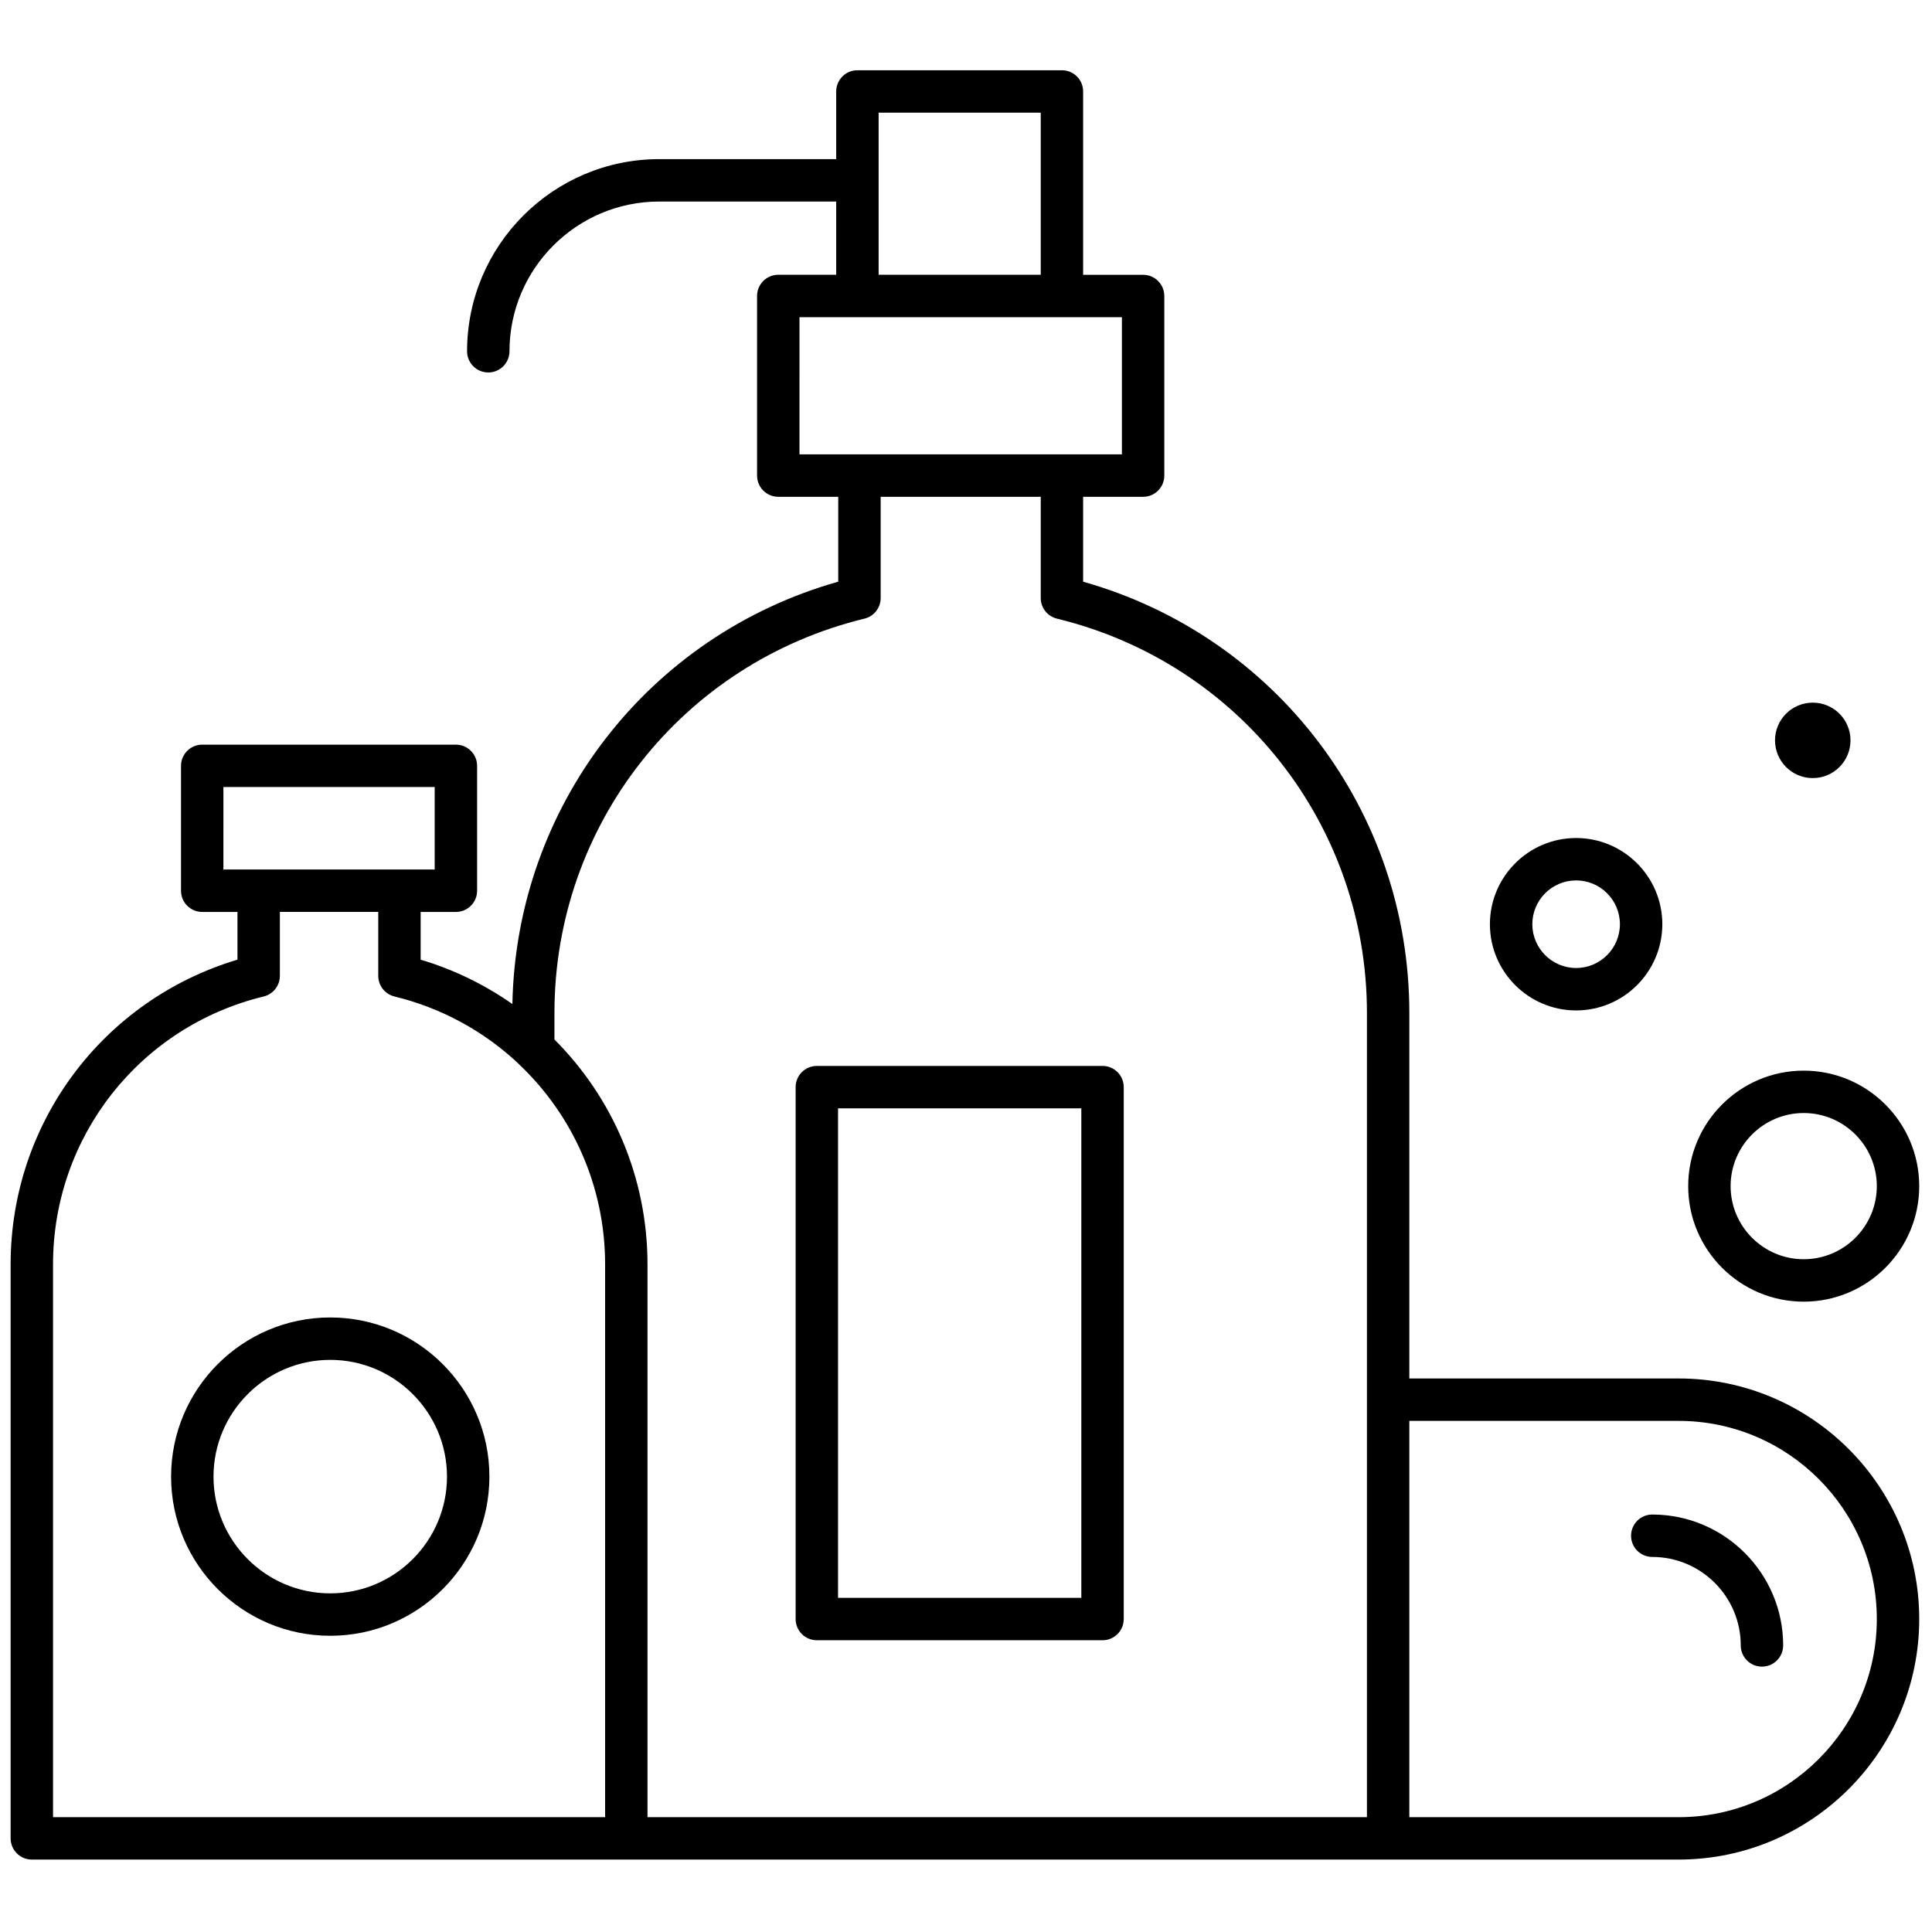
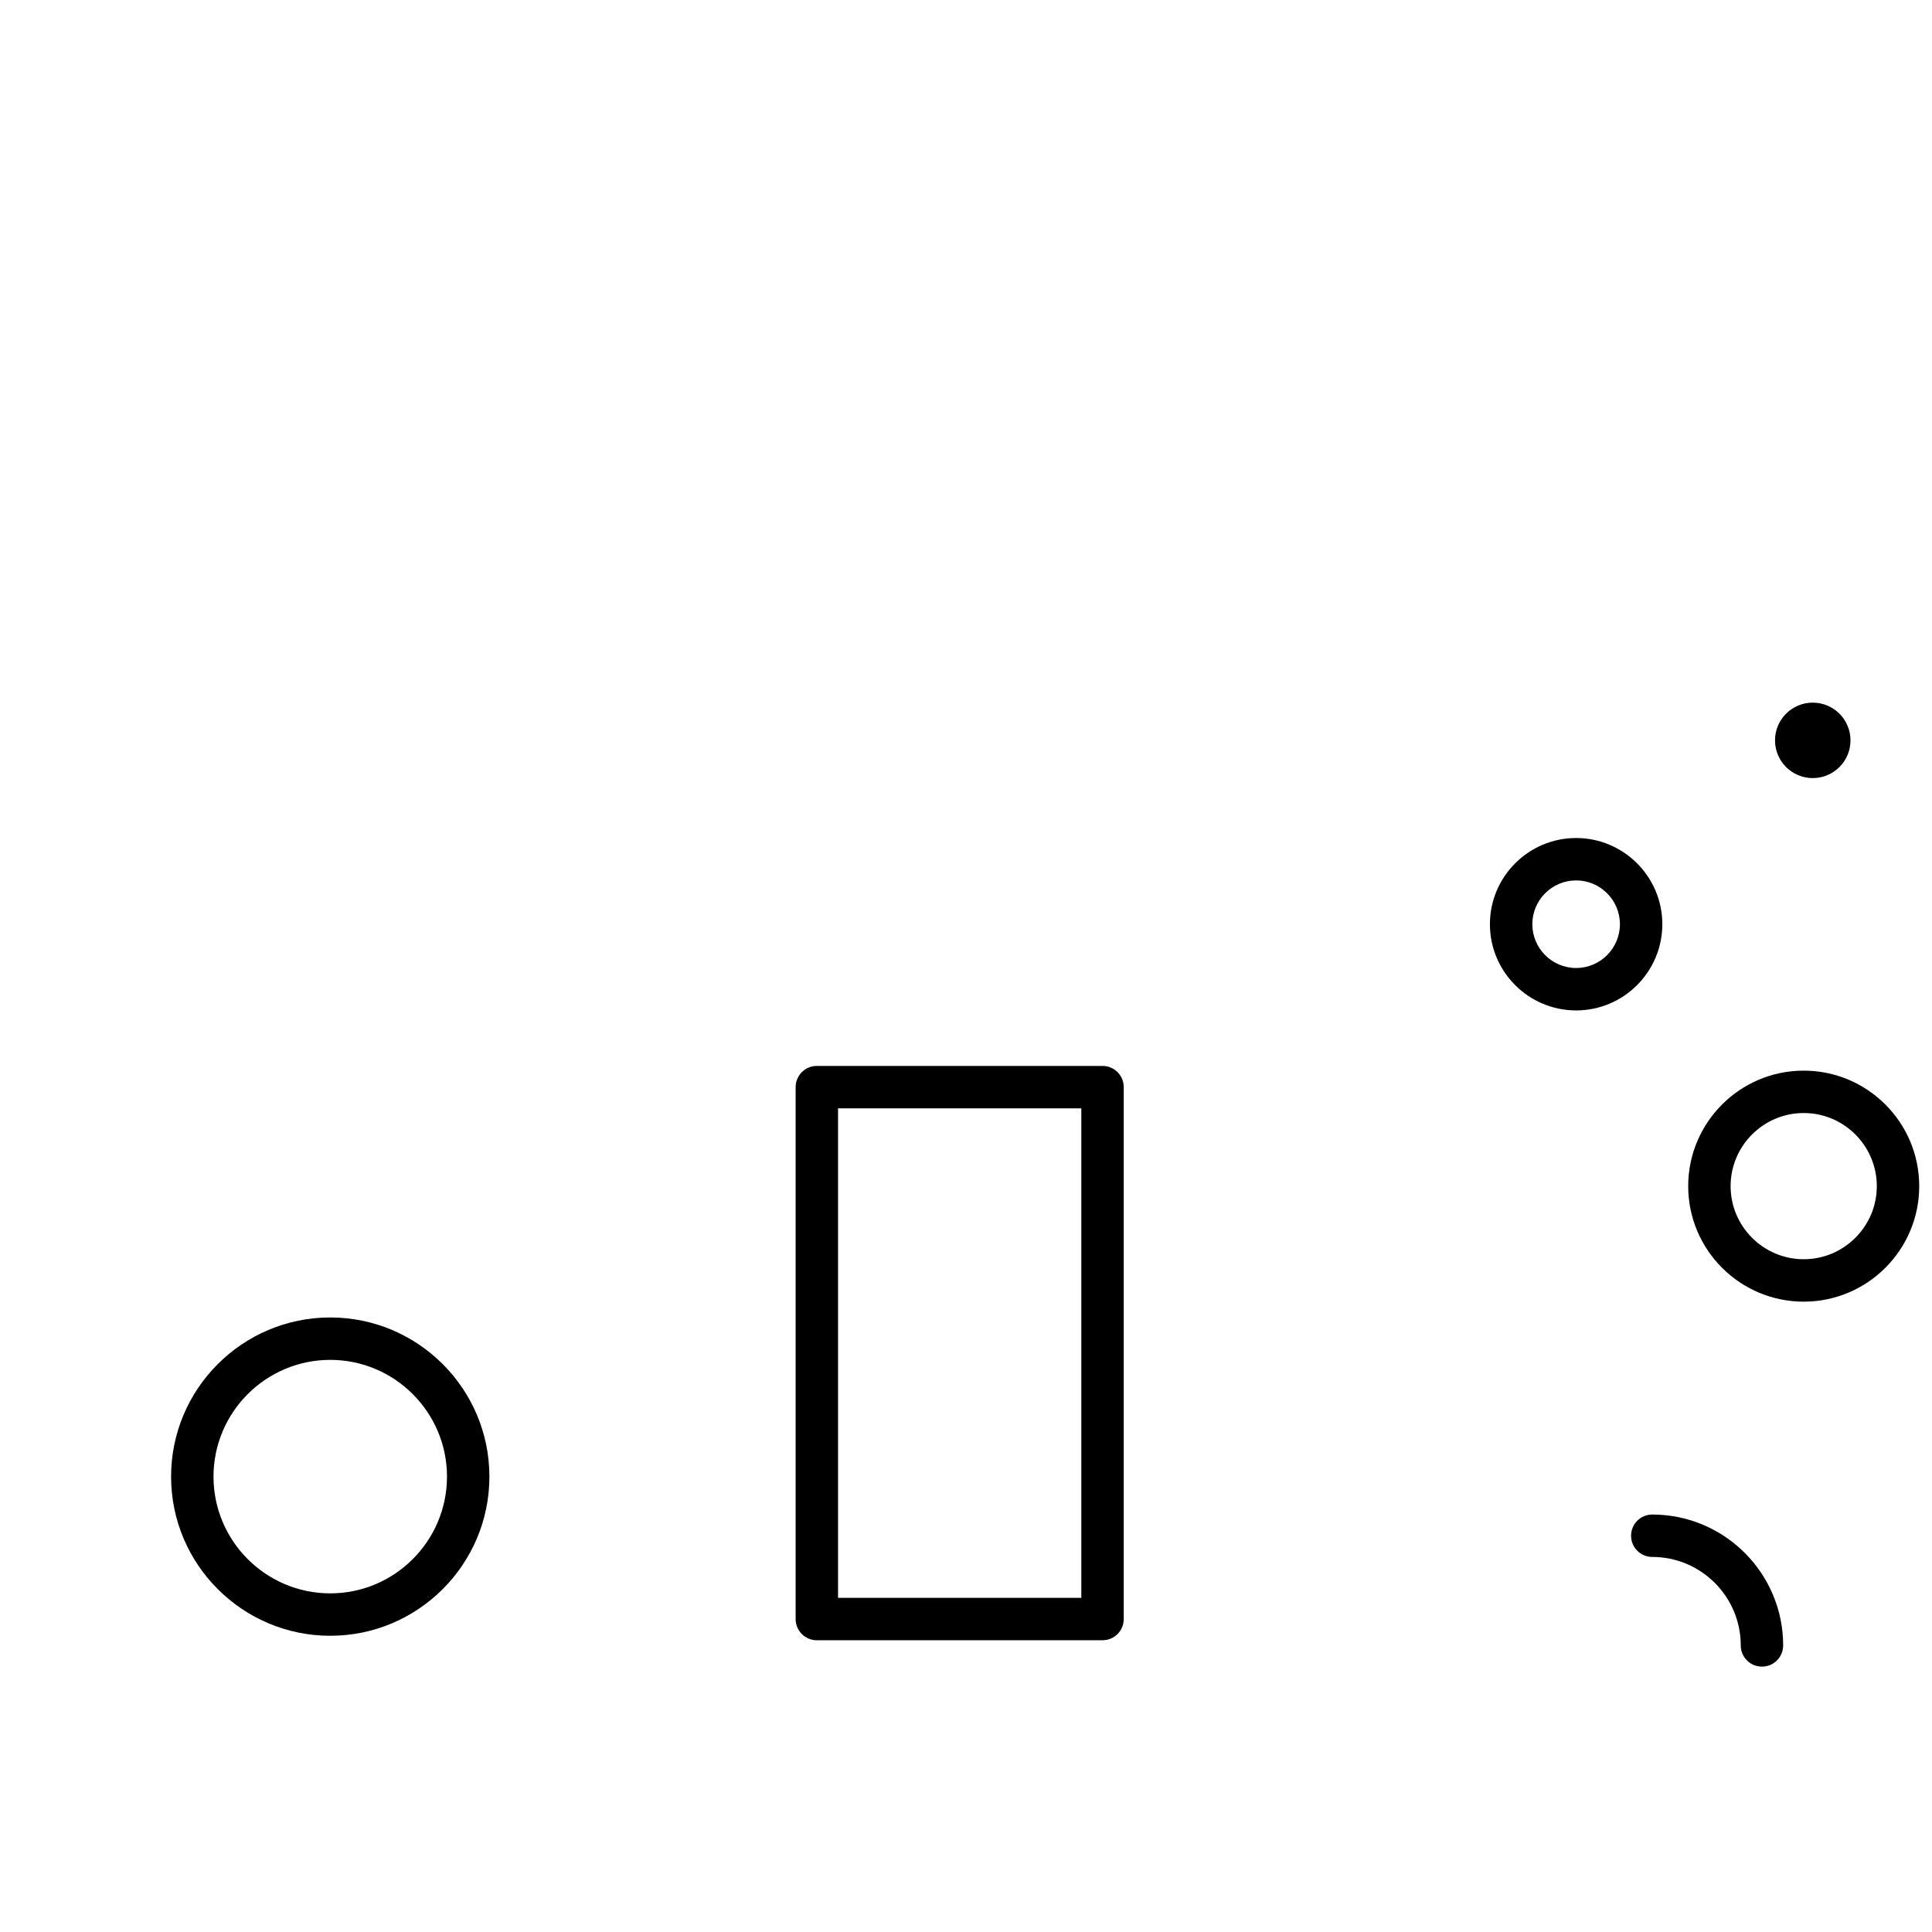
<svg xmlns="http://www.w3.org/2000/svg" version="1.1" width="256" height="256" viewBox="0 0 256 256" xml:space="preserve">
  <g style="stroke: none; stroke-width: 0; stroke-dasharray: none; stroke-linecap: butt; stroke-linejoin: miter; stroke-miterlimit: 10; fill: none; fill-rule: nonzero; opacity: 1;" transform="translate(1.407 1.407) scale(2.81 2.81)">
-     <path d="M 78.656 64.501 h -12.7 V 47.263 c 0 -9.514 -6.285 -17.765 -15.382 -20.334 v -4.003 h 2.828 c 0.553 0 1 -0.448 1 -1 v -8.469 c 0 -0.552 -0.447 -1 -1 -1 h -2.828 V 3.812 c 0 -0.552 -0.447 -1 -1 -1 h -9.644 c -0.552 0 -1 0.448 -1 1 v 3.191 h -8.346 c -4.996 0 -9.06 4.064 -9.06 9.06 c 0 0.552 0.448 1 1 1 s 1 -0.448 1 -1 c 0 -3.893 3.167 -7.06 7.06 -7.06 h 8.346 v 3.453 h -2.732 c -0.552 0 -1 0.448 -1 1 v 8.469 c 0 0.552 0.448 1 1 1 h 2.828 v 4.003 C 30.064 29.46 23.843 37.51 23.661 46.845 c -1.295 -0.908 -2.749 -1.622 -4.326 -2.093 v -2.25 h 1.662 c 0.552 0 1 -0.448 1 -1 v -5.889 c 0 -0.552 -0.448 -1 -1 -1 H 9.035 c -0.552 0 -1 0.448 -1 1 v 5.889 c 0 0.552 0.448 1 1 1 h 1.662 v 2.25 C 4.359 46.646 0 52.445 0 59.121 v 27.066 c 0 0.553 0.448 1 1 1 h 28.032 h 35.924 h 13.7 C 84.911 87.188 90 82.1 90 75.845 S 84.911 64.501 78.656 64.501 z M 40.931 4.812 h 7.644 v 7.644 h -7.644 V 4.812 z M 37.199 14.456 h 2.732 h 9.644 h 2.828 v 6.469 h -2.828 h -9.548 h -2.828 V 14.456 z M 40.263 28.671 c 0.448 -0.109 0.764 -0.51 0.764 -0.972 v -4.774 h 7.548 v 4.774 c 0 0.461 0.315 0.863 0.764 0.972 c 8.606 2.094 14.618 9.74 14.618 18.592 v 37.925 H 30.032 V 59.121 c 0 -4.101 -1.65 -7.867 -4.388 -10.604 v -1.255 C 25.644 38.411 31.655 30.765 40.263 28.671 z M 10.035 36.612 h 9.962 v 3.889 h -1.662 h -6.639 h -1.662 V 36.612 z M 2 59.121 c 0 -6.015 4.084 -11.21 9.933 -12.633 c 0.448 -0.109 0.764 -0.51 0.764 -0.972 v -3.015 h 4.639 v 3.015 c 0 0.461 0.315 0.862 0.764 0.972 c 2.238 0.545 4.215 1.645 5.807 3.13 c 0.025 0.028 0.051 0.054 0.08 0.079 c 2.518 2.389 4.046 5.751 4.046 9.424 v 26.066 H 2 V 59.121 z M 78.656 85.188 h -12.7 V 66.501 h 12.7 c 5.152 0 9.344 4.191 9.344 9.344 C 88 80.996 83.809 85.188 78.656 85.188 z" style="stroke: none; stroke-width: 1; stroke-dasharray: none; stroke-linecap: butt; stroke-linejoin: miter; stroke-miterlimit: 10; fill: rgb(0,0,0); fill-rule: nonzero; opacity: 1;" transform=" matrix(1 0 0 1 0 0) " stroke-linecap="round" />
    <path d="M 38.017 76.845 h 13.472 c 0.553 0 1 -0.447 1 -1 V 50.763 c 0 -0.553 -0.447 -1 -1 -1 H 38.017 c -0.552 0 -1 0.447 -1 1 v 25.082 C 37.017 76.397 37.464 76.845 38.017 76.845 z M 39.017 51.763 h 11.472 v 23.082 H 39.017 V 51.763 z" style="stroke: none; stroke-width: 1; stroke-dasharray: none; stroke-linecap: butt; stroke-linejoin: miter; stroke-miterlimit: 10; fill: rgb(0,0,0); fill-rule: nonzero; opacity: 1;" transform=" matrix(1 0 0 1 0 0) " stroke-linecap="round" />
    <path d="M 15.072 61.624 c -4.139 0 -7.505 3.366 -7.505 7.505 s 3.367 7.505 7.505 7.505 c 4.138 0 7.505 -3.366 7.505 -7.505 S 19.21 61.624 15.072 61.624 z M 15.072 74.634 c -3.036 0 -5.505 -2.47 -5.505 -5.505 s 2.47 -5.505 5.505 -5.505 s 5.505 2.47 5.505 5.505 S 18.107 74.634 15.072 74.634 z" style="stroke: none; stroke-width: 1; stroke-dasharray: none; stroke-linecap: butt; stroke-linejoin: miter; stroke-miterlimit: 10; fill: rgb(0,0,0); fill-rule: nonzero; opacity: 1;" transform=" matrix(1 0 0 1 0 0) " stroke-linecap="round" />
    <path d="M 84.553 60.879 c 3.004 0 5.447 -2.443 5.447 -5.447 s -2.443 -5.447 -5.447 -5.447 s -5.447 2.443 -5.447 5.447 S 81.549 60.879 84.553 60.879 z M 84.553 51.984 c 1.9 0 3.447 1.547 3.447 3.447 s -1.547 3.447 -3.447 3.447 s -3.447 -1.547 -3.447 -3.447 S 82.652 51.984 84.553 51.984 z" style="stroke: none; stroke-width: 1; stroke-dasharray: none; stroke-linecap: butt; stroke-linejoin: miter; stroke-miterlimit: 10; fill: rgb(0,0,0); fill-rule: nonzero; opacity: 1;" transform=" matrix(1 0 0 1 0 0) " stroke-linecap="round" />
    <path d="M 73.821 47.146 c 2.241 0 4.065 -1.824 4.065 -4.065 c 0 -2.241 -1.824 -4.065 -4.065 -4.065 s -4.065 1.824 -4.065 4.065 C 69.756 45.322 71.58 47.146 73.821 47.146 z M 73.821 41.015 c 1.139 0 2.065 0.926 2.065 2.065 s -0.927 2.065 -2.065 2.065 s -2.065 -0.927 -2.065 -2.065 S 72.683 41.015 73.821 41.015 z" style="stroke: none; stroke-width: 1; stroke-dasharray: none; stroke-linecap: butt; stroke-linejoin: miter; stroke-miterlimit: 10; fill: rgb(0,0,0); fill-rule: nonzero; opacity: 1;" transform=" matrix(1 0 0 1 0 0) " stroke-linecap="round" />
-     <path d="M 84.98 36.19 c 0.983 0 1.779 -0.797 1.779 -1.779 c 0 -0.983 -0.797 -1.779 -1.779 -1.779 S 83.2 33.428 83.2 34.411 C 83.2 35.393 83.997 36.19 84.98 36.19 z" style="stroke: none; stroke-width: 1; stroke-dasharray: none; stroke-linecap: butt; stroke-linejoin: miter; stroke-miterlimit: 10; fill: rgb(0,0,0); fill-rule: nonzero; opacity: 1;" transform=" matrix(1 0 0 1 0 0) " stroke-linecap="round" />
+     <path d="M 84.98 36.19 c 0.983 0 1.779 -0.797 1.779 -1.779 c 0 -0.983 -0.797 -1.779 -1.779 -1.779 S 83.2 33.428 83.2 34.411 C 83.2 35.393 83.997 36.19 84.98 36.19 " style="stroke: none; stroke-width: 1; stroke-dasharray: none; stroke-linecap: butt; stroke-linejoin: miter; stroke-miterlimit: 10; fill: rgb(0,0,0); fill-rule: nonzero; opacity: 1;" transform=" matrix(1 0 0 1 0 0) " stroke-linecap="round" />
    <path d="M 77.412 70.917 c -0.553 0 -1 0.447 -1 1 s 0.447 1 1 1 c 2.301 0 4.172 1.871 4.172 4.172 c 0 0.553 0.447 1 1 1 s 1 -0.447 1 -1 C 83.584 73.686 80.815 70.917 77.412 70.917 z" style="stroke: none; stroke-width: 1; stroke-dasharray: none; stroke-linecap: butt; stroke-linejoin: miter; stroke-miterlimit: 10; fill: rgb(0,0,0); fill-rule: nonzero; opacity: 1;" transform=" matrix(1 0 0 1 0 0) " stroke-linecap="round" />
  </g>
</svg>